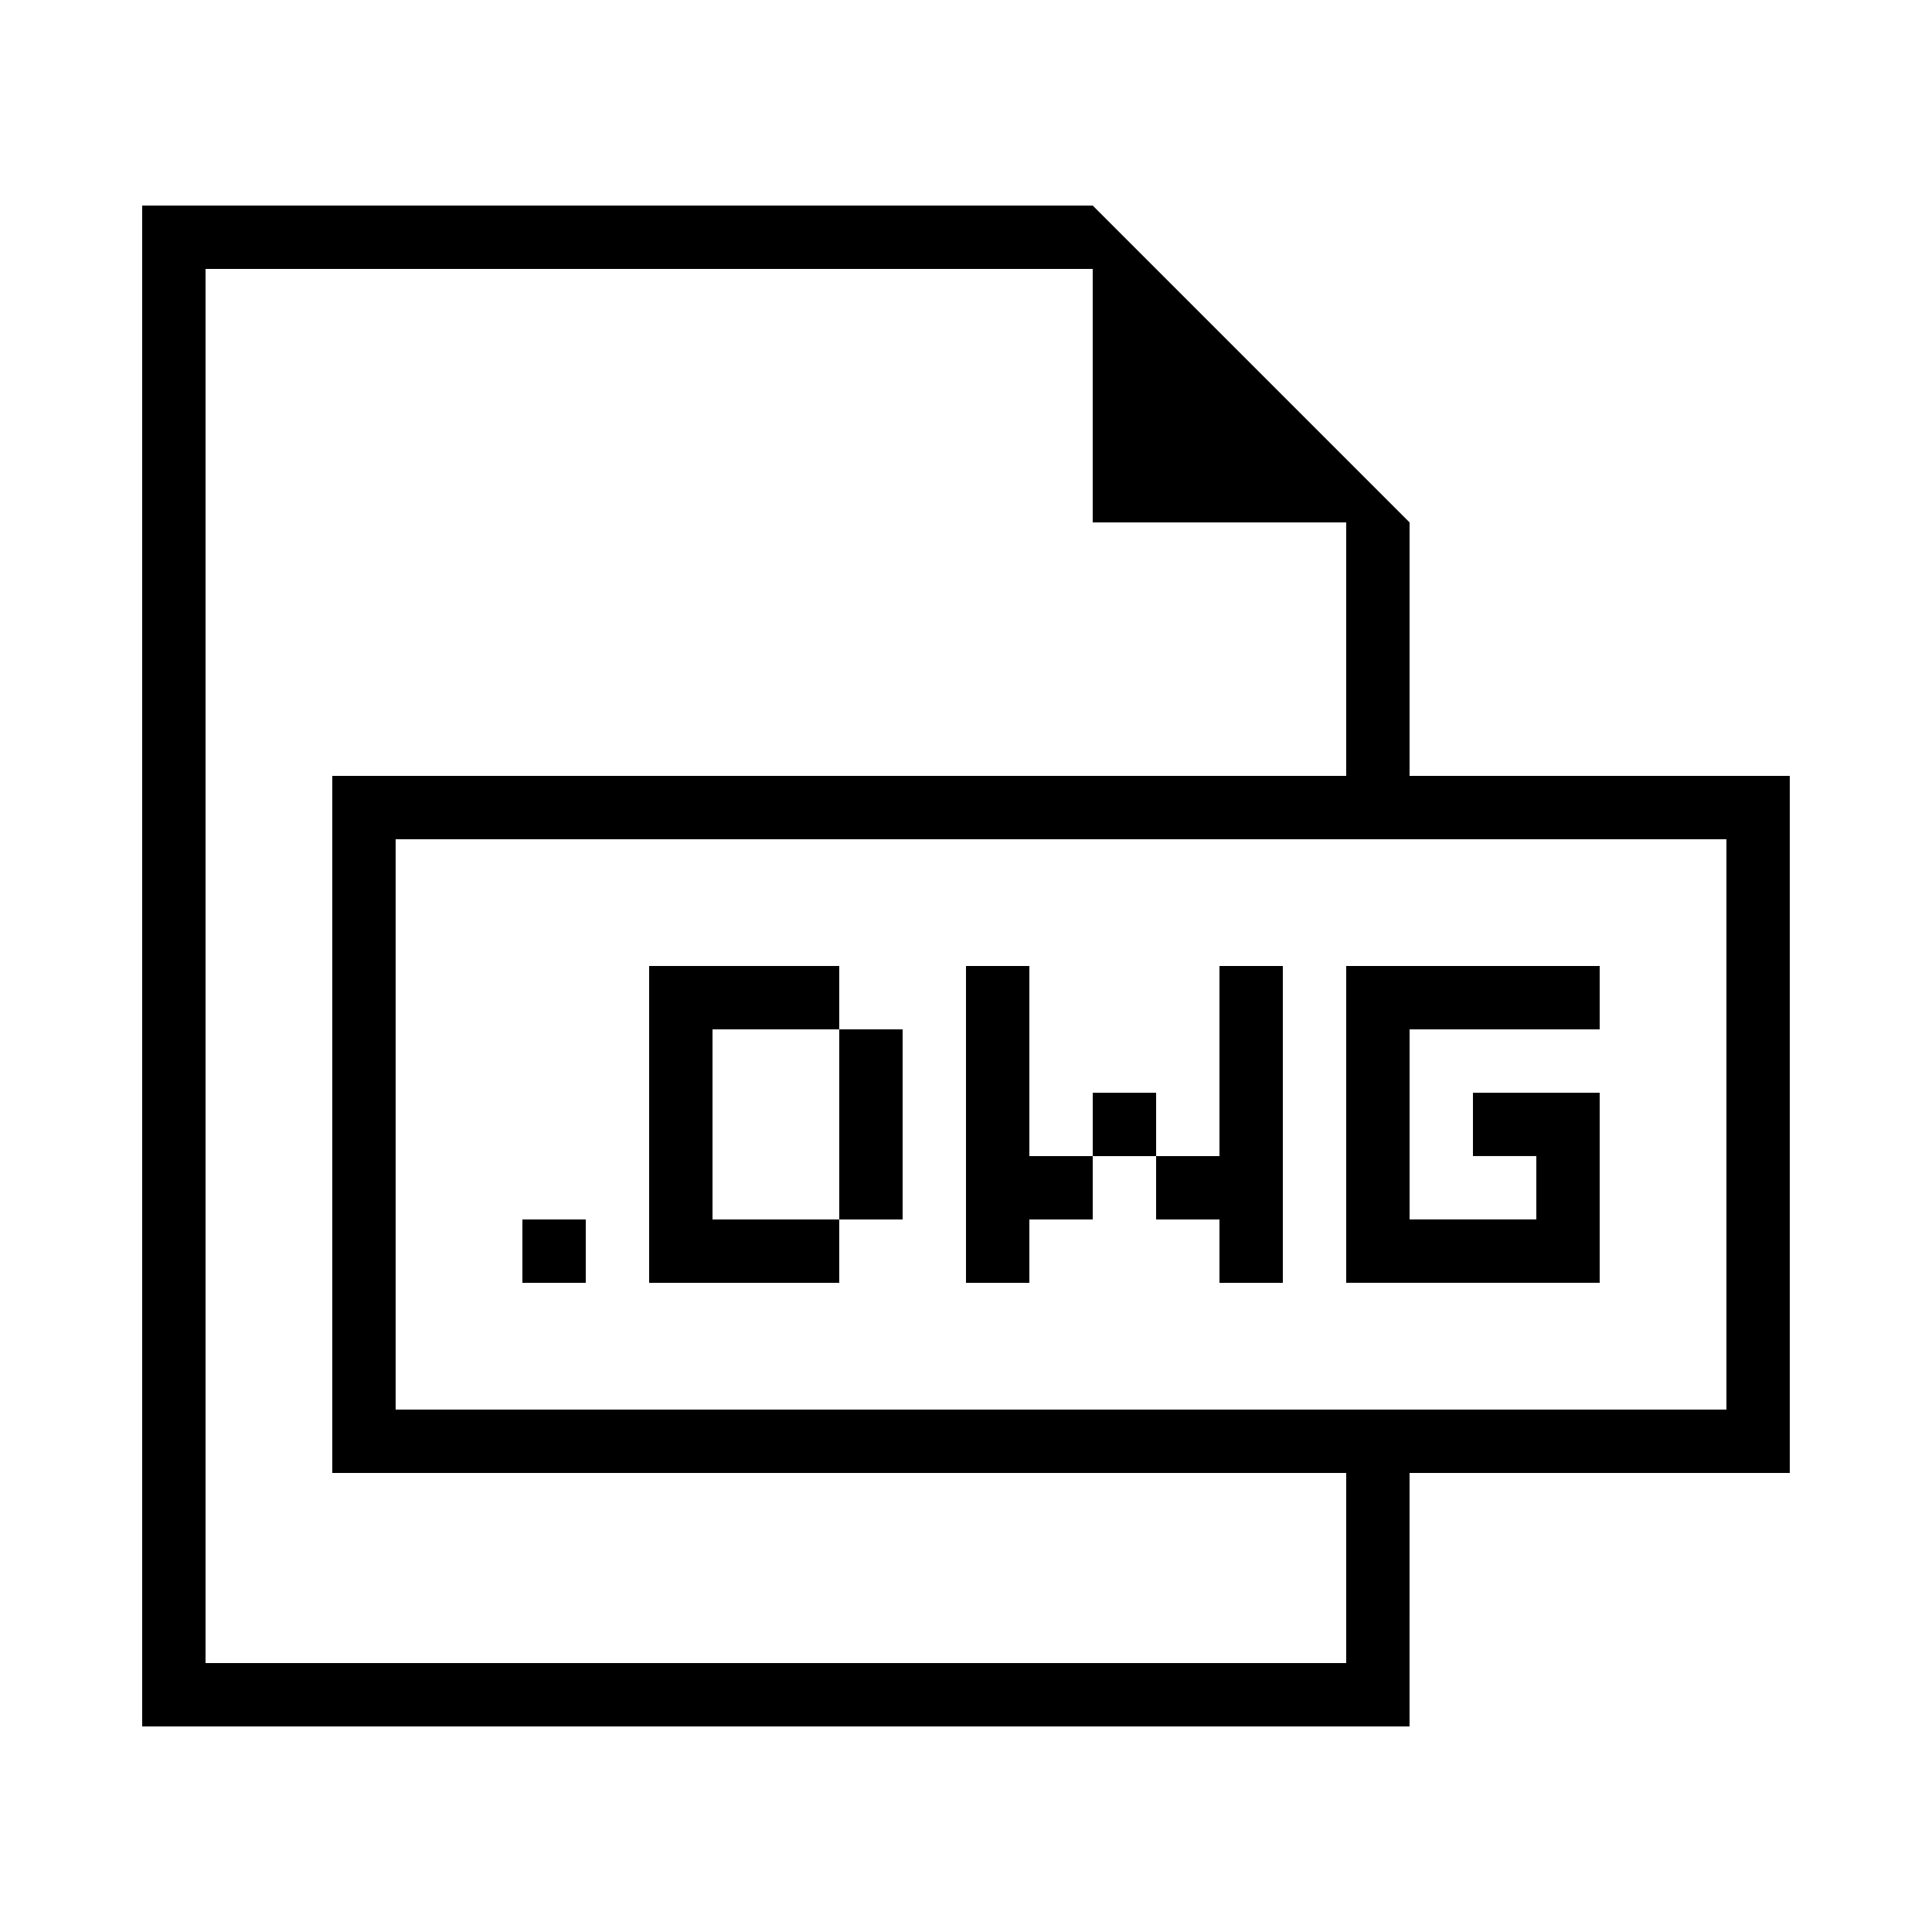
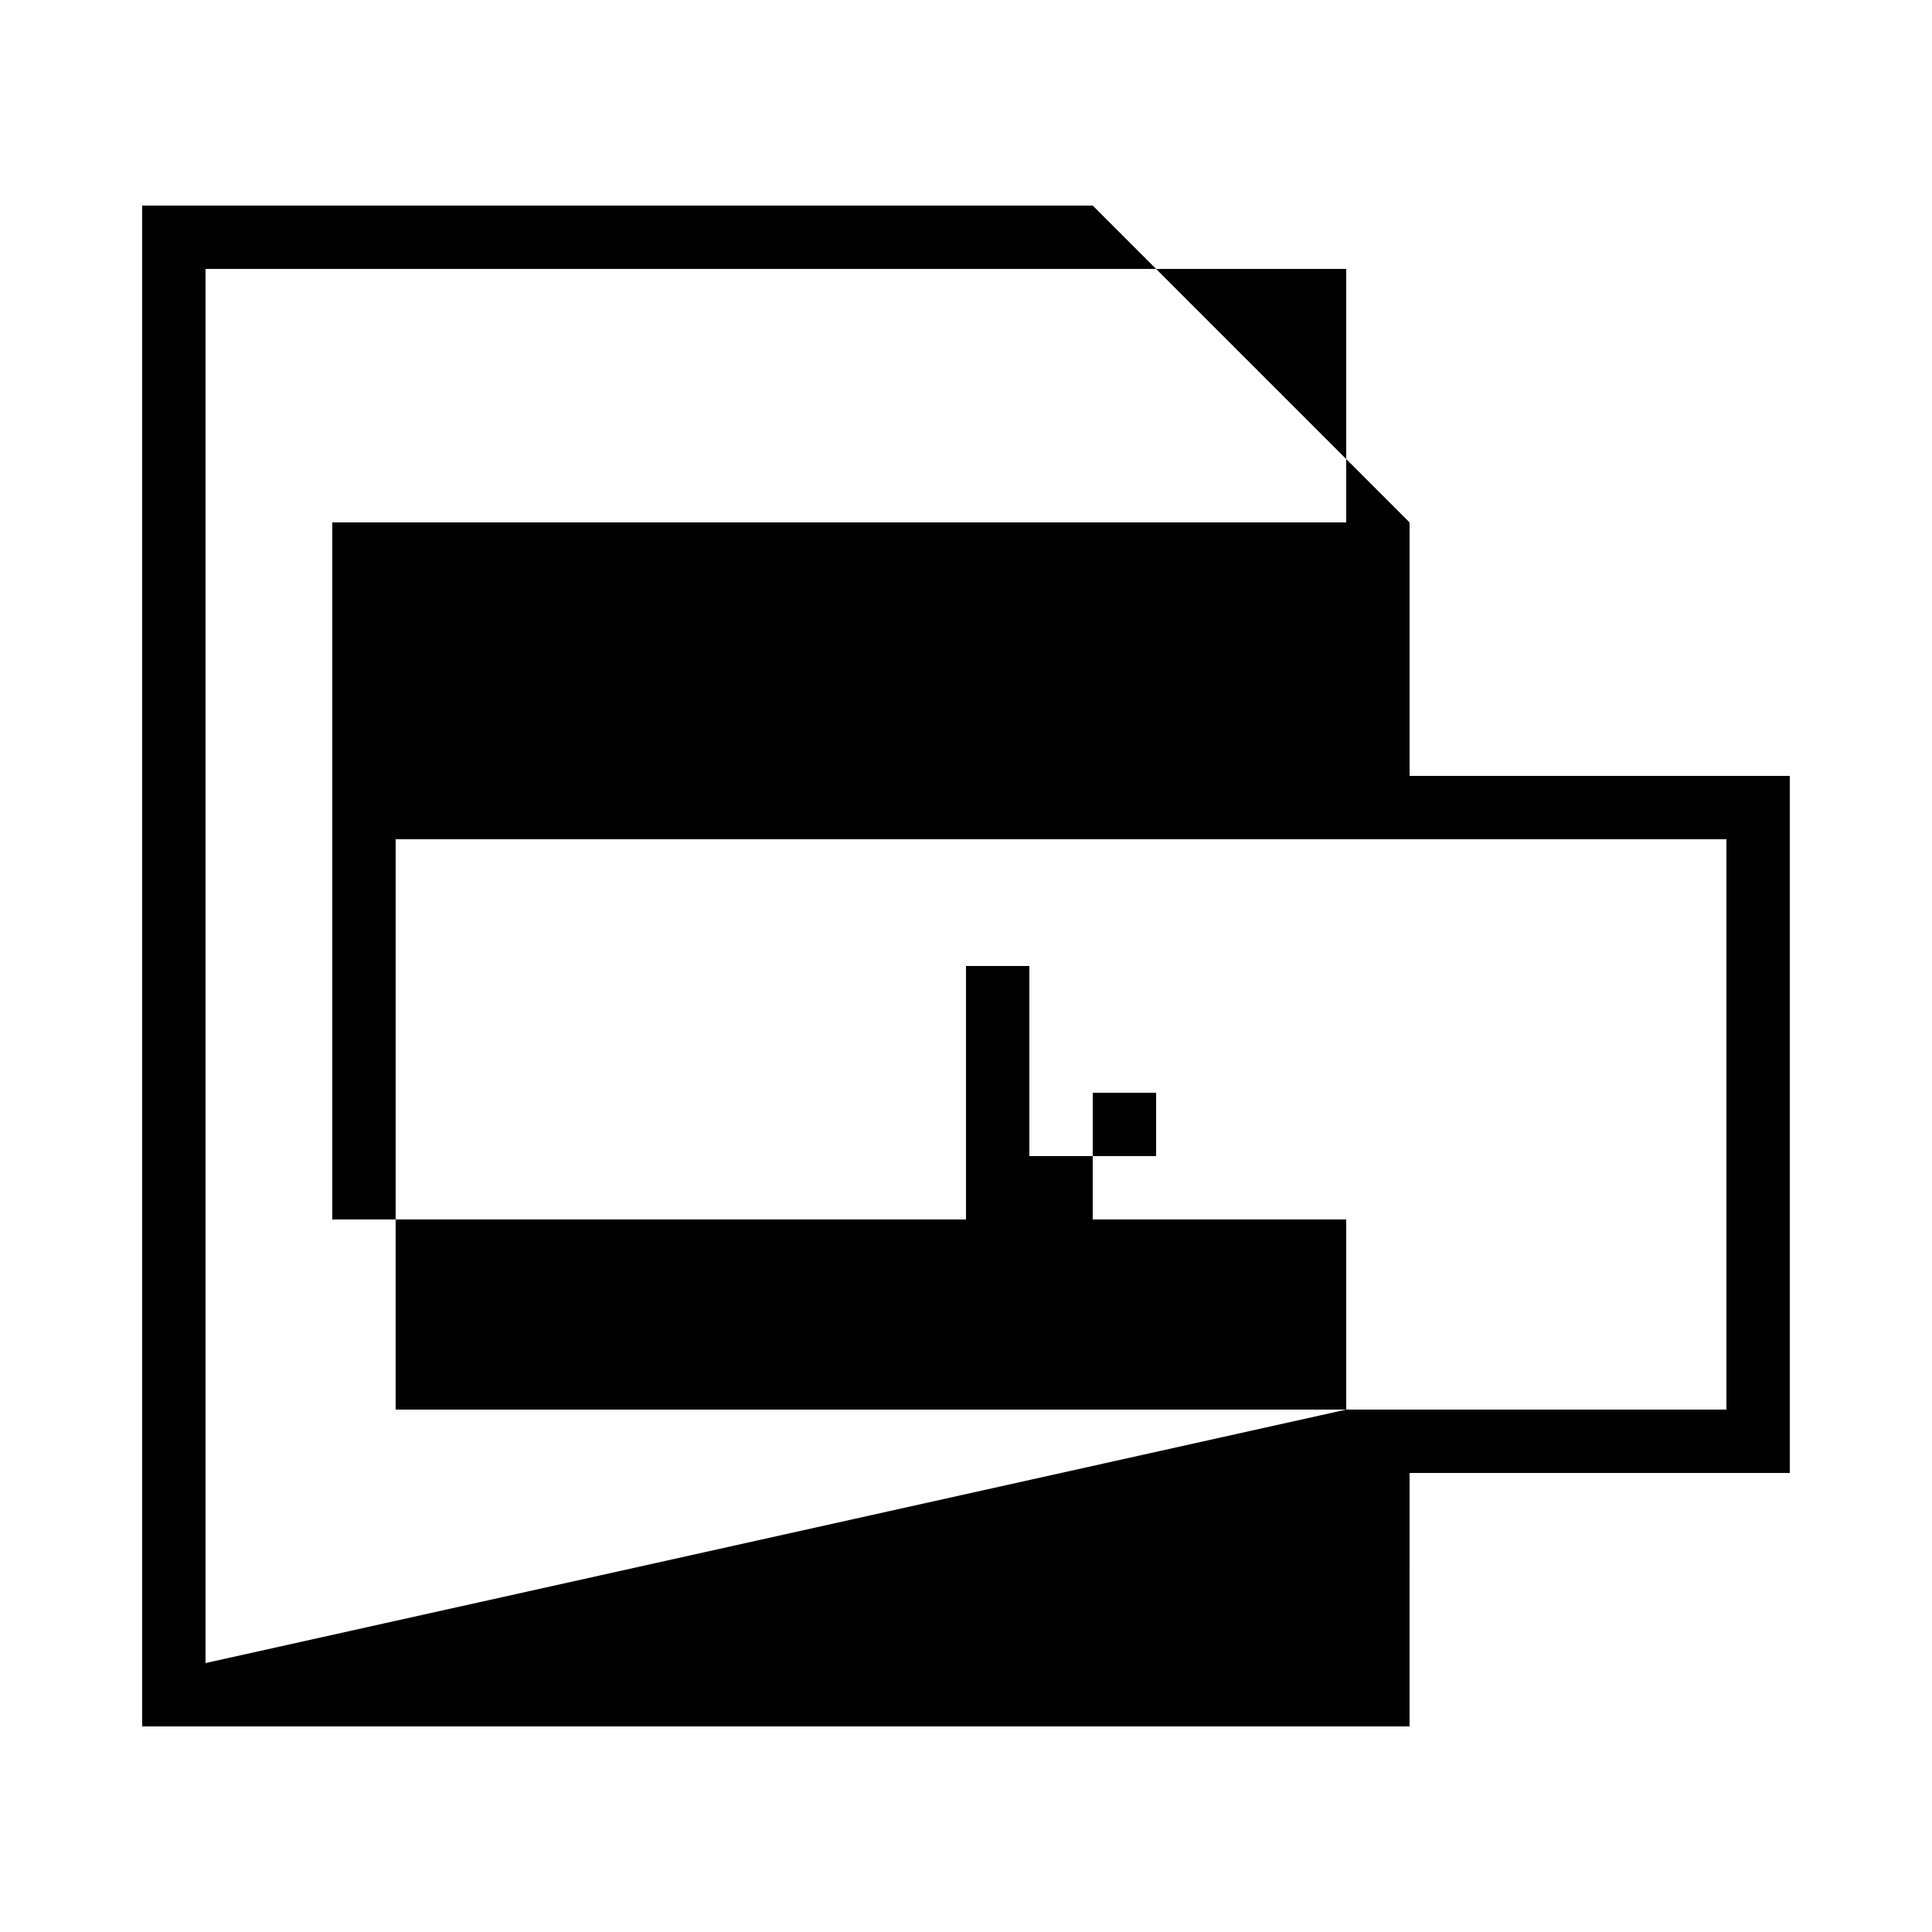
<svg xmlns="http://www.w3.org/2000/svg" fill="#000000" width="800px" height="800px" version="1.1" viewBox="144 144 512 512">
  <g>
-     <path d="m517.55 534.35h100.76v-184.73h-100.76v-67.176l-83.969-83.969h-251.91v403.05h335.87zm83.969-167.94v151.14h-352.67v-151.14zm-403.05 218.32v-369.46h235.11v67.176h67.176v67.176h-268.7v184.73h268.7v50.383z" />
-     <path d="m282.44 467.17h16.793v16.793h-16.793z" />
-     <path d="m332.82 416.79h33.586v-16.793h-50.379v83.965h50.379v-16.793h-33.586z" />
-     <path d="m366.41 416.79h16.793v50.383h-16.793z" />
-     <path d="m500.76 483.96h67.172v-50.379h-33.586v16.793h16.793v16.793h-33.586v-50.379h50.379v-16.793h-67.172z" />
-     <path d="m467.17 450.38h-16.793v16.793h16.793v16.793h16.793v-83.965h-16.793z" />
+     <path d="m517.55 534.35h100.76v-184.73h-100.76v-67.176l-83.969-83.969h-251.91v403.05h335.87zm83.969-167.94v151.14h-352.67v-151.14zm-403.05 218.32v-369.46h235.11h67.176v67.176h-268.7v184.73h268.7v50.383z" />
    <path d="m416.79 400h-16.793v83.965h16.793v-16.793h16.793v-16.793h-16.793z" />
    <path d="m433.59 433.59h16.793v16.793h-16.793z" />
  </g>
</svg>